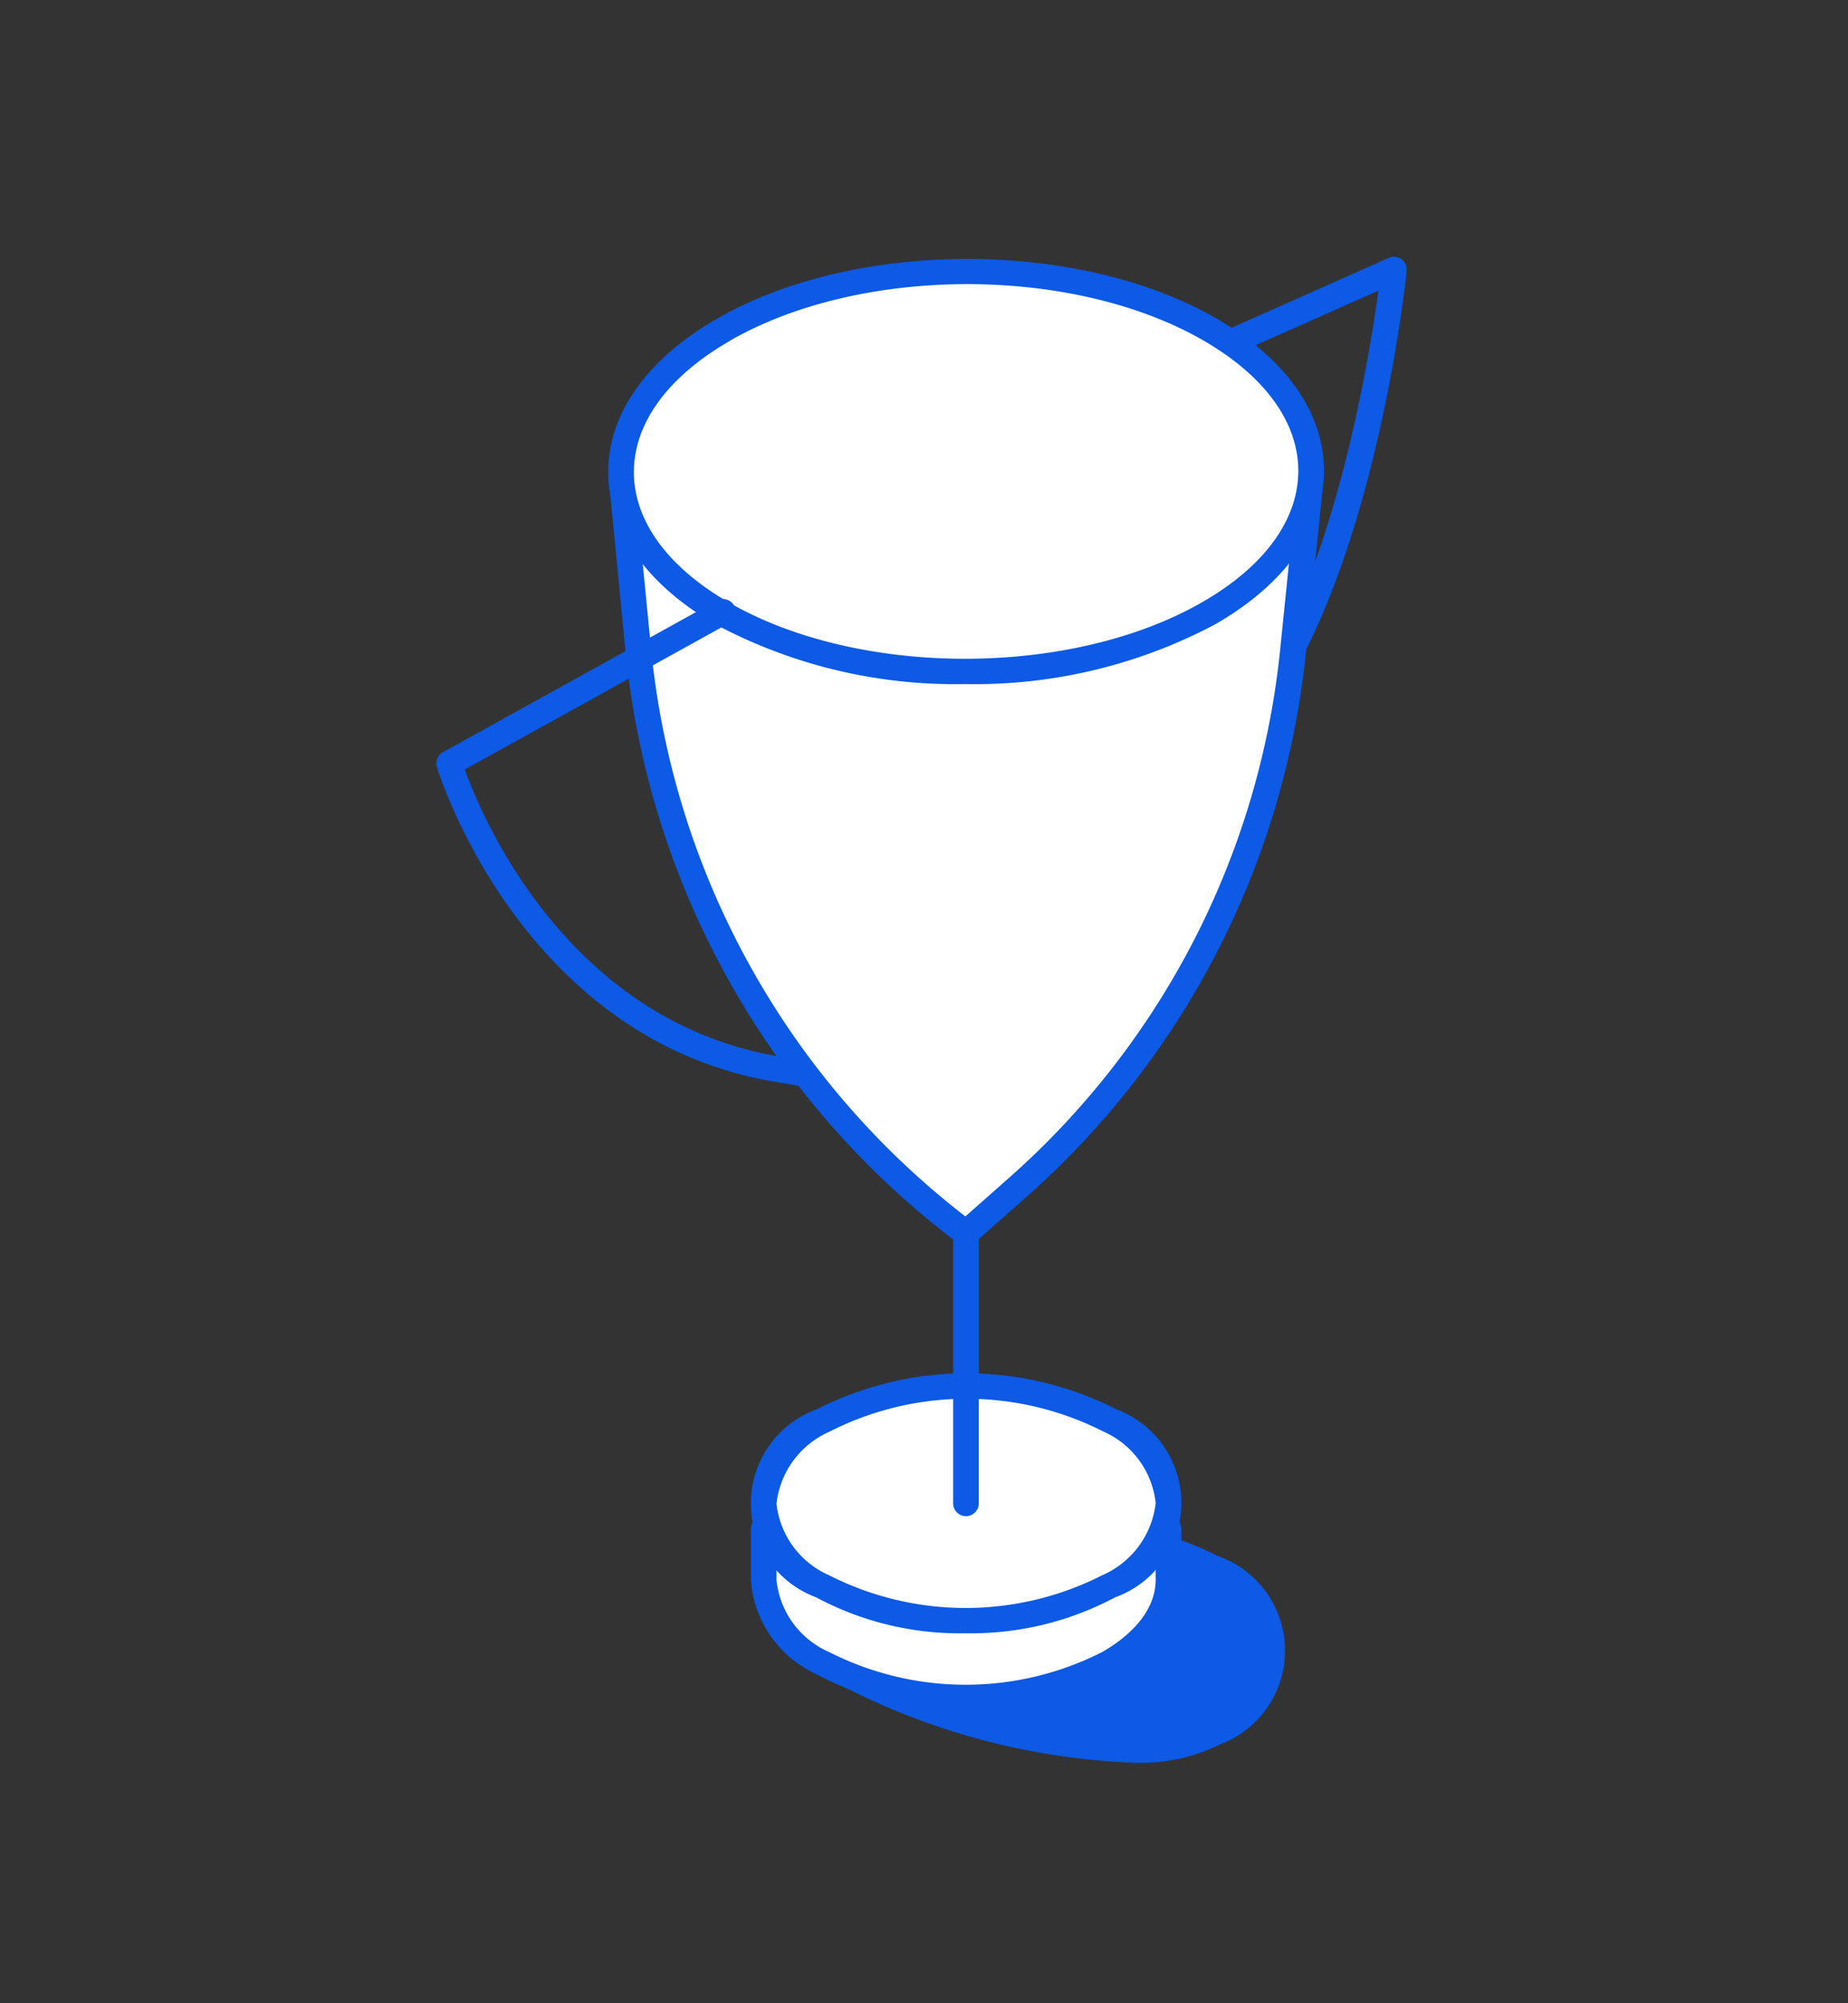
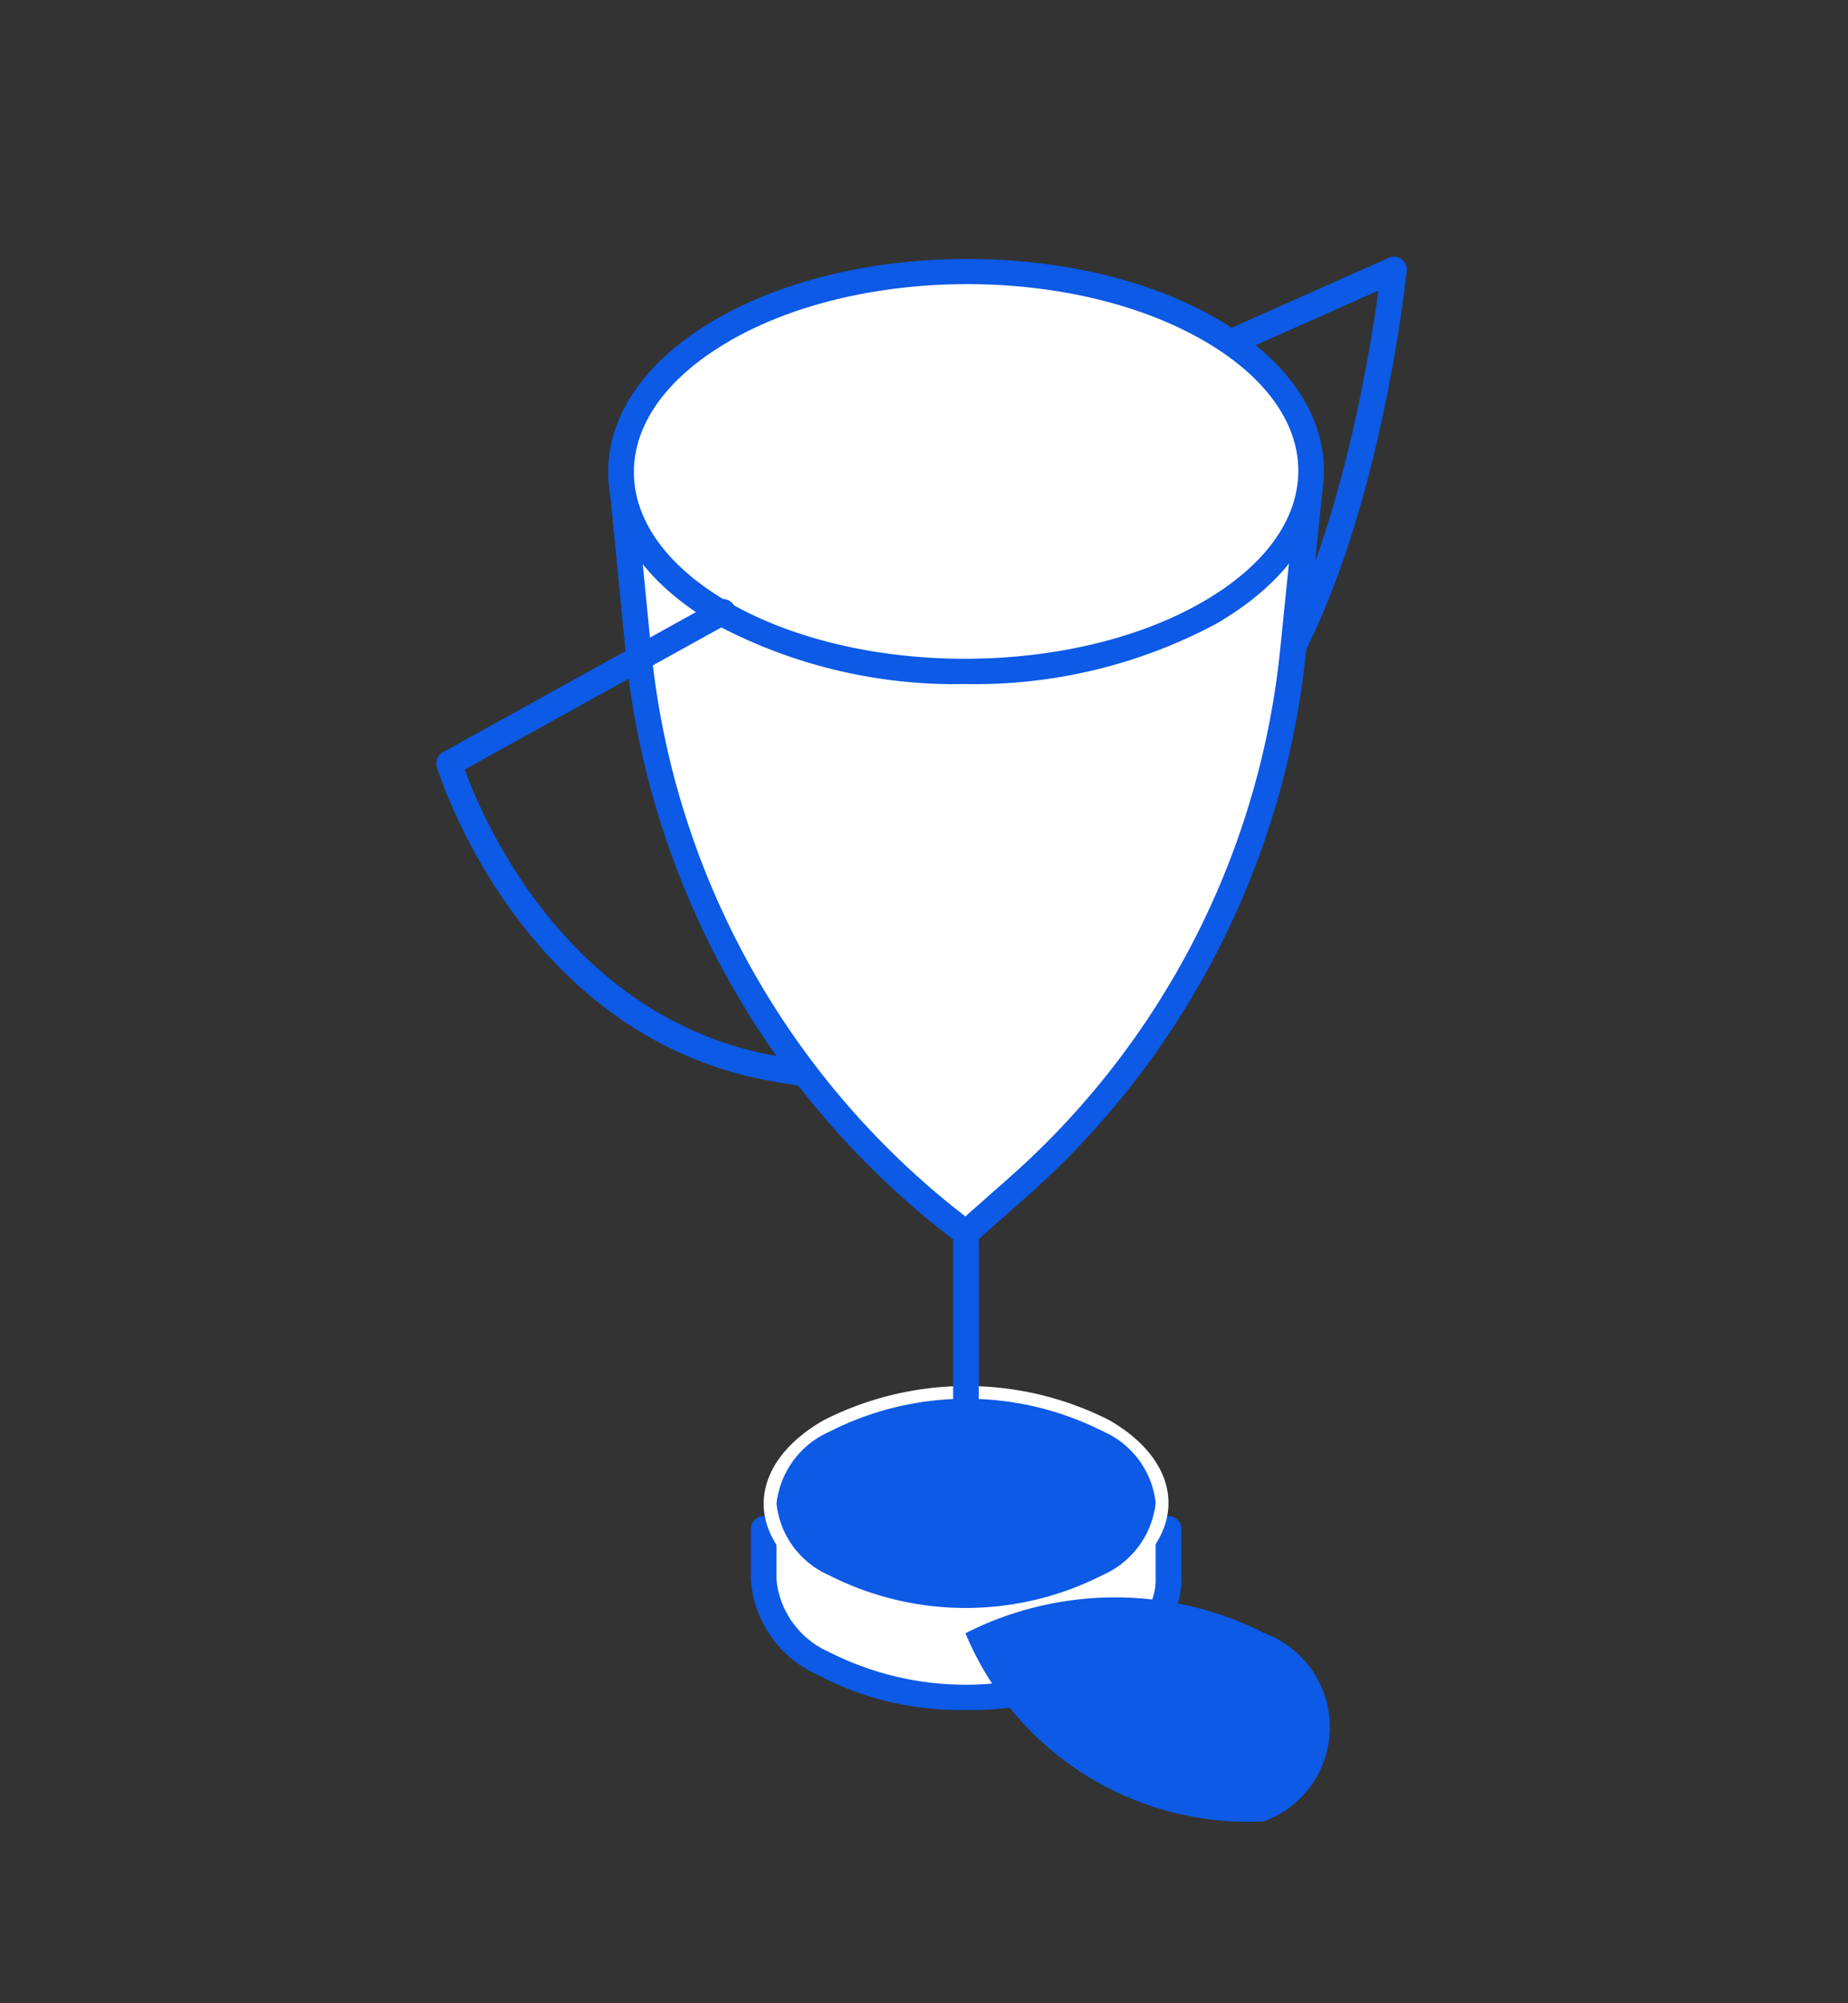
<svg xmlns="http://www.w3.org/2000/svg" width="72" height="78" viewBox="0 0 72 78">
  <rect x="0" y="0" width="72" height="78" fill="#333333" stroke="none" />
  <g id="Group_2593" data-name="Group 2593" transform="translate(-938 -1426)">
    <rect id="Rectangle_606" data-name="Rectangle 606" width="72" height="78" transform="translate(938 1426)" fill="none" />
    <g id="Group_2590" data-name="Group 2590" transform="translate(667.479 1093.405)">
-       <path id="Path_15493" data-name="Path 15493" d="M318.009,393.2a12.867,12.867,0,0,0-11.657,0c-.656.382-1.326.714-1.917,1.008-1.527.759-2.63,1.307-2.66,2.227-.024.789.808,1.372,1.535,1.792a27.062,27.062,0,0,0,11.311,3,6.962,6.962,0,0,0,3.424-.706,3.9,3.9,0,0,0-.036-7.325Z" fill="#0c5ae5" />
      <path id="Path_15494" data-name="Path 15494" d="M317.834,362.422a.5.5,0,0,1-.319-.885c4.525-3.762,6.284-14.493,6.71-17.627l-5.711,2.539a.5.5,0,1,1-.407-.914l6.52-2.9a.5.5,0,0,1,.5.053.5.5,0,0,1,.2.456c-.06.589-1.563,14.5-7.174,19.161A.5.5,0,0,1,317.834,362.422Z" fill="#0c5ae5" />
      <g id="Group_2537" data-name="Group 2537">
        <path id="Path_15495" data-name="Path 15495" d="M321.527,351.754l-.628,6.159a32.3,32.3,0,0,1-10.75,20.933l-1.992,1.759h0a32.3,32.3,0,0,1-12.767-22.691l-.6-6.16Z" fill="#fff" />
        <path id="Path_15496" data-name="Path 15496" d="M308.156,381.105a.5.5,0,0,1-.3-.1,32.882,32.882,0,0,1-12.964-23.043l-.6-6.16a.5.5,0,0,1,.5-.549h26.741a.5.5,0,0,1,.5.551l-.628,6.159a32.706,32.706,0,0,1-10.917,21.257l-1.992,1.759A.494.494,0,0,1,308.156,381.105Zm-12.818-28.851.55,5.611a31.874,31.874,0,0,0,12.245,22.094l1.684-1.488A31.717,31.717,0,0,0,320.4,357.862l.572-5.608Z" fill="#0c5ae5" />
      </g>
      <g id="Group_2540" data-name="Group 2540">
        <g id="Group_2539" data-name="Group 2539">
          <g id="Group_2538" data-name="Group 2538">
            <path id="Path_15497" data-name="Path 15497" d="M298.685,345.449c5.267-3.042,13.781-3.042,19.015,0s5.2,7.971-.065,11.012-13.779,3.04-19.01,0S293.42,348.488,298.685,345.449Z" fill="#fff" />
            <path id="Path_15498" data-name="Path 15498" d="M308.118,359.23a19.842,19.842,0,0,1-9.744-2.336c-2.684-1.56-4.159-3.663-4.156-5.921,0-2.274,1.5-4.389,4.217-5.957h0c5.4-3.119,14.154-3.116,19.515,0,2.682,1.557,4.157,3.659,4.154,5.918,0,2.274-1.5,4.39-4.219,5.96A19.977,19.977,0,0,1,308.118,359.23Zm-9.183-13.349c-2.395,1.383-3.714,3.191-3.717,5.093,0,1.887,1.3,3.682,3.658,5.054,5.086,2.957,13.39,2.956,18.509,0,2.4-1.383,3.717-3.193,3.719-5.1,0-1.887-1.3-3.681-3.656-5.052-5.088-2.957-13.392-2.956-18.513,0Z" fill="#0c5ae5" />
          </g>
        </g>
      </g>
      <g id="Group_2544" data-name="Group 2544">
        <g id="Group_2543" data-name="Group 2543" style="isolation: isolate">
          <g id="Group_2542" data-name="Group 2542">
            <g id="Group_2541" data-name="Group 2541">
              <path id="Path_15499" data-name="Path 15499" d="M316.045,393.983c.054,1.214-.722,2.438-2.326,3.364a12.294,12.294,0,0,1-11.152,0,3.9,3.9,0,0,1-2.292-3.23V392.13h15.773Z" fill="#fff" />
              <path id="Path_15500" data-name="Path 15500" d="M308.137,399.176a11.84,11.84,0,0,1-5.821-1.4,4.376,4.376,0,0,1-2.542-3.665V392.13a.5.5,0,0,1,.5-.5h15.774a.5.5,0,0,1,.5.5l0,1.843c.058,1.44-.88,2.827-2.576,3.806A11.918,11.918,0,0,1,308.137,399.176Zm-7.363-6.546v1.487a3.44,3.44,0,0,0,2.044,2.8,11.75,11.75,0,0,0,10.651,0c1.386-.8,2.124-1.835,2.077-2.909v-.024l0-1.352Z" fill="#0c5ae5" />
            </g>
          </g>
        </g>
      </g>
      <g id="Group_2548" data-name="Group 2548">
        <g id="Group_2547" data-name="Group 2547" style="isolation: isolate">
          <g id="Group_2546" data-name="Group 2546">
            <g id="Group_2545" data-name="Group 2545">
              <path id="Path_15501" data-name="Path 15501" d="M302.6,387.9a12.294,12.294,0,0,1,11.155,0c3.069,1.783,3.052,4.677-.038,6.461a12.294,12.294,0,0,1-11.152,0C299.5,392.576,299.513,389.683,302.6,387.9Z" fill="#fff" />
-               <path id="Path_15502" data-name="Path 15502" d="M308.136,396.189a11.838,11.838,0,0,1-5.82-1.4,3.9,3.9,0,0,1,.036-7.325h0a12.859,12.859,0,0,1,11.656,0,3.9,3.9,0,0,1-.039,7.325A11.922,11.922,0,0,1,308.136,396.189Zm-5.284-7.856a3.488,3.488,0,0,0-2.078,2.808,3.448,3.448,0,0,0,2.044,2.787,11.75,11.75,0,0,0,10.651,0,3.492,3.492,0,0,0,2.079-2.81,3.445,3.445,0,0,0-2.042-2.785,11.763,11.763,0,0,0-10.654,0Z" fill="#0c5ae5" />
+               <path id="Path_15502" data-name="Path 15502" d="M308.136,396.189h0a12.859,12.859,0,0,1,11.656,0,3.9,3.9,0,0,1-.039,7.325A11.922,11.922,0,0,1,308.136,396.189Zm-5.284-7.856a3.488,3.488,0,0,0-2.078,2.808,3.448,3.448,0,0,0,2.044,2.787,11.75,11.75,0,0,0,10.651,0,3.492,3.492,0,0,0,2.079-2.81,3.445,3.445,0,0,0-2.042-2.785,11.763,11.763,0,0,0-10.654,0Z" fill="#0c5ae5" />
            </g>
          </g>
        </g>
      </g>
      <path id="Path_15503" data-name="Path 15503" d="M308.156,380.105a.5.5,0,0,0-.5.5V391.13a.5.5,0,0,0,1,0V380.605A.5.5,0,0,0,308.156,380.105Z" fill="#0c5ae5" />
      <path id="Path_15504" data-name="Path 15504" d="M302.775,375.059c-.025,0-1.83-.306-1.855-.31-10.1-1.561-13.347-12.181-13.378-12.288a.5.5,0,0,1,.237-.579l10.664-5.9a.5.5,0,0,1,.485.875l-10.3,5.7c.666,1.849,4.032,9.9,12.443,11.206a.5.5,0,0,1,.418.57C301.452,374.578,303.017,375.059,302.775,375.059Z" fill="#0c5ae5" />
    </g>
  </g>
</svg>